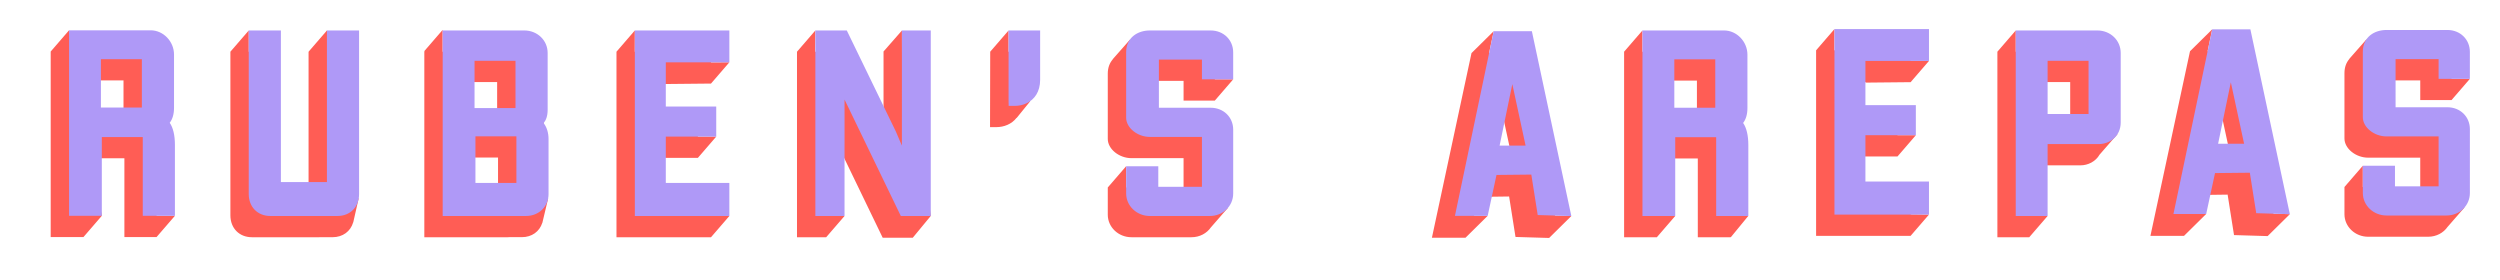
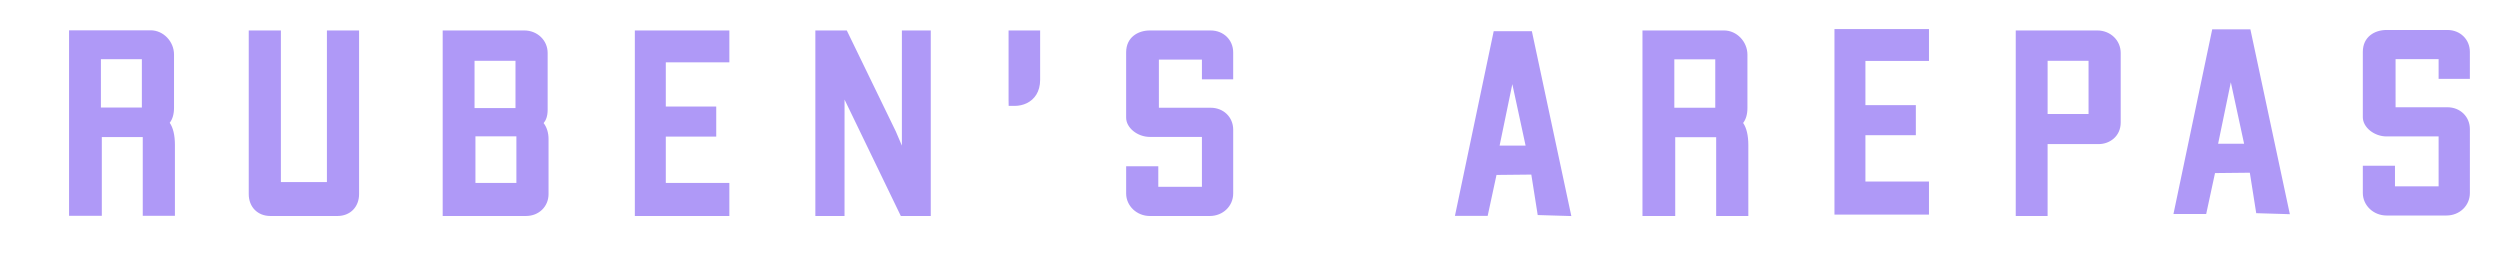
<svg xmlns="http://www.w3.org/2000/svg" id="Layer_1" data-name="Layer 1" viewBox="0 0 3000 336">
  <defs>
    <style>.cls-1{fill:#ff5d55}.cls-2{fill:#af99f7}</style>
  </defs>
-   <path d="M2682.78 43.72h-23.57l-3.73 17.77h-6.4l5.58-26.3-26.65 26.3-47.51 221.58h40.28l26.65-26.3h-16.35l3.59-22.71 38.48-.51 7.67 48.56 40.35 1.21 26.65-26.3-19.64-.59-45.41-212.72Zm-17.72 90.19 10.16 47.09h-31.18l.31-1.51 20.7-45.59ZM2941.82 255.73v-75.24c0-14.98-11.61-26.28-26.99-26.28h-62.17V96.48h51.64v23.64h37.52l22.03-25.5h-22.03v-6.87c0-14.97-11.61-26.27-26.99-26.27h-73.05c-1.3 0-2.6.09-3.9.23l2.27-14.92-20.92 23.75.12.09c-3.67 4.18-6 9.82-6 17.11v78.42c0 12.06 13.55 23.05 28.42 23.05h62.52v59.89h-52.36v-24.71h-16.55v-25.5l-22.03 25.5v32.72c0 14.89 12.75 26.99 28.42 26.99h71.97c9.92 0 18.47-4.71 23.45-11.98l-.02.06 20.58-23.6-15.45 5.4-.49 1.75ZM2292.75 98.6l22.03-25.5-22.03.13V60.38h-91.47l.07-25.5-22.03 25.5v222.63h113.43l22.03-25.5-21.78-.29-.25-13.87h-76.27v-55.58h60.51l22.03-25.51h-22.03v-10.58h-60.51V98.6h22.68l-.43.54 54.02-.54zM2075.96 199.56c0-11.63-2.19-20.66-6.24-26.51 3.32-4.25 5.16-10.34 5.16-17.77v-64.1c0-15.79-12.85-29.13-28.07-29.13h-75.86v-25.5l-22.03 25.5v222.63h39.31l22.03-25.5h-22.03v-69.03h49.13v94.53h38.59l1.02-.01 20.93-25.5h-21.95v-59.61Zm-39.66-44.77h-49.13V96.71h49.13v58.08ZM2522.82 89.04c0-15.13-12.33-26.98-28.07-26.98h-75.86v-25.5l-22.03 25.5v222.63h38.23l22.03-25.5h-22.03v-60.78h61.45c8.93 0 18.23-4.48 23.01-12.94l.02.03 21.48-24.62-18.23-1.09V89.05Zm-38.59 73.27h-49.13V98.5h49.13v63.81ZM1820.56 45.96h-23.57l-3.73 17.77h-6.4l5.58-26.3-26.65 26.3-47.51 221.58h40.28l26.65-26.3h-16.35l3.59-22.71 38.48-.51 7.67 48.56 40.35 1.21 26.65-26.3-19.64-.59-45.41-212.72Zm-17.72 90.19 10.16 47.09h-31.18l.31-1.51 20.7-45.59ZM657.83 237.96l-5.68 6.73.33-182.72-17.34 68.62V89.04c0-15.13-12.33-26.98-28.07-26.98h-75.9v-26.2l-22.04 25.5.4.7h-.34v222.63h100.04c.65 0 1.28-.05 1.92-.09h15.06c12.02 0 21.15-6.72 24.51-17.11h.08l.2-.85c.17-.58.29-1.17.42-1.77l6.41-26.91ZM547.42 98.49h49.14v56.66h-49.14V98.49Zm1.08 90.59h49.14v55.95H548.5v-55.95ZM1094.89 62.06l-12.5-.01-.07-25.44-22.14 25.24.06.51-.01 137.89-7.25-16.98-58.86-121.21h-15.94l.25-25.5-22.03 25.5v222.63h35.01l22.03-25.51h-22.03l.02-114.2 67.53 139.71.29.6 1.09-.03h35l21.49-26.04M1226.13 62.06h-15.85v-25.5l-22.03 25.5-.21 90.61.09-.11h7.42c9.22 0 18.48-3.58 24.35-11.2l.05.22 16.36-20.16-10.19-4.82V62.05ZM187.87 199.34c0-11.63-2.19-20.66-6.24-26.51 3.32-4.25 5.16-10.34 5.16-17.77V90.98c0-15.79-12.85-29.13-28.07-29.13H87.36l-4.5-25.5-22.03 25.5v222.63h39.31l22.03-25.5-12.19-69.03h39.29v94.53h38.59l22.03-25.5h-22.03v-59.64Zm-39.66-44.75h-44.46l-4.67-26.47V96.5h49.13v58.08ZM424.99 62.02l-16.13 63.82V62.07h-16.38V36.39l-22.04 25.5.1.17h-.26v181.89h-55.23V62.06h-16.54v-25.5l-22.04 25.5v196.35c0 15.47 10.66 26.28 25.92 26.28h80.56c.33 0 .65-.03.98-.04h15.15c12.27 0 21.54-6.99 24.72-17.76l.16-.31 6.63-29.3-5.59 7.19V62.02ZM853.2 100.28l22.03-25.5-22.03.13V62.06h-91.47l.08-25.5-22.03 25.5v222.63H853.2l22.03-25.51-21.87-1.79-.16-12.36h-76.26v-55.58h60.51l22.03-25.51h-22.03v-10.58h-60.51v-53.08l20.78.45 1.47.09 54.01-.54zM1457.8 256.31v-75.24c0-14.98-11.61-26.28-26.99-26.28h-62.17V97.06h51.64v23.64h37.52l22.03-25.5h-22.03v-6.87c0-14.97-11.61-26.27-26.99-26.27h-73.05c-1.3 0-2.6.09-3.9.23l2.27-14.92-20.92 23.75.12.09c-3.67 4.18-6 9.82-6 17.11v78.42c0 12.06 13.55 23.05 28.42 23.05h62.52v59.89h-52.36v-24.71h-16.55v-25.5l-22.03 25.5v32.72c0 14.89 12.75 26.99 28.42 26.99h71.97c9.92 0 18.47-4.71 23.45-11.98l-.02.06 20.58-23.6-15.45 5.4-.49 1.75Z" class="cls-1" />
  <path d="m2654.66 35.19-46.51 221.58h39.28l10.59-49.08 41.78-.43 7.67 48.56 40.35 1.21-47.36-221.83h-45.81Zm7.08 137.28L2677 98.72l15.92 73.75h-31.18ZM2936.86 35.97h-73.05c-14.15 0-28.42 8.12-28.42 26.27v78.42c0 12.06 13.55 23.05 28.42 23.05h62.52v59.89h-52.36v-24.71h-38.58v32.72c0 14.89 12.75 26.99 28.42 26.99h71.97c15.74 0 28.07-11.86 28.07-26.99v-76.63c0-14.98-11.61-26.28-26.99-26.28h-62.17V70.97h51.64v23.64h37.51V62.24c0-14.97-11.61-26.27-26.99-26.27ZM2201.35 257.5h113.43v-39.65h-76.27v-55.59h60.51v-36.08h-60.51V73.1h76.27V34.88h-113.43V257.5zM657.18 131.8V63.53c0-15.13-12.33-26.98-28.07-26.98h-97.89v222.63h100.04c15.39 0 26.99-11.3 26.99-26.28v-65.97c0-7.76-2.16-14.43-5.9-19.2 2.8-3.34 4.83-8.35 4.83-15.94Zm-37.51 31.78v55.95h-49.14v-55.95h49.14Zm-1.08-90.59v56.66h-49.14V72.99h49.14ZM761.81 259.18h113.42v-39.66h-76.26v-55.58h60.51v-36.08h-60.51V74.78h76.26V36.56H761.81v222.62zM1082.26 174.74l-7.25-16.97-58.86-121.21h-37.72v222.62h35.01l.02-139.7 67.53 139.7h35.93V36.56h-34.65l-.01 138.18zM2096.92 129.78v-64.1c0-15.79-12.85-29.13-28.07-29.13h-97.89v222.63h39.31v-94.53h49.13v94.53h38.59v-85.13c0-11.63-2.19-20.66-6.24-26.51 3.32-4.25 5.16-10.34 5.16-17.77Zm-87.73-.5V71.2h49.13v58.08h-49.13ZM2516.78 36.56h-97.89v222.63h38.23V172.9h61.45c12.74 0 26.28-9.09 26.28-25.93V63.53c0-15.13-12.33-26.98-28.07-26.98Zm-10.52 36.43v63.81h-49.13V72.99h49.13ZM208.83 129.57V65.49c0-15.79-12.85-29.13-28.07-29.13H82.87v222.63h39.31v-94.53h49.13v94.53h38.59v-85.14c0-11.63-2.19-20.66-6.24-26.51 3.32-4.25 5.16-10.34 5.16-17.77Zm-87.73-.49V71h49.13v58.08H121.1ZM1792.44 37.43l-46.51 221.58h39.28l10.59-49.08 41.78-.43 7.67 48.56 40.35 1.21-47.36-221.83h-45.81Zm7.09 137.28 15.26-73.75 15.92 73.75h-31.18ZM392.3 218.45h-55.23V36.56h-38.58v196.35c0 15.47 10.66 26.28 25.92 26.28h80.56c15.26 0 25.92-10.81 25.92-26.28V36.56H392.3v181.89ZM1210.29 120.18l.11 6.89h7.19c10.13 0 20.33-4.29 26.01-13.54 2.85-4.64 4.57-10.53 4.57-17.75V36.57h-37.88v83.62ZM1452.84 36.56h-73.05c-14.15 0-28.42 8.12-28.42 26.27v78.42c0 12.06 13.55 23.05 28.42 23.05h62.52v59.89h-52.36v-24.71h-38.58v32.72c0 14.89 12.75 26.99 28.42 26.99h71.97c15.74 0 28.07-11.86 28.07-26.99v-76.63c0-14.98-11.61-26.28-26.99-26.28h-62.17V71.56h51.64V95.2h37.51V62.83c0-14.97-11.61-26.27-26.99-26.27Z" class="cls-2" />
</svg>